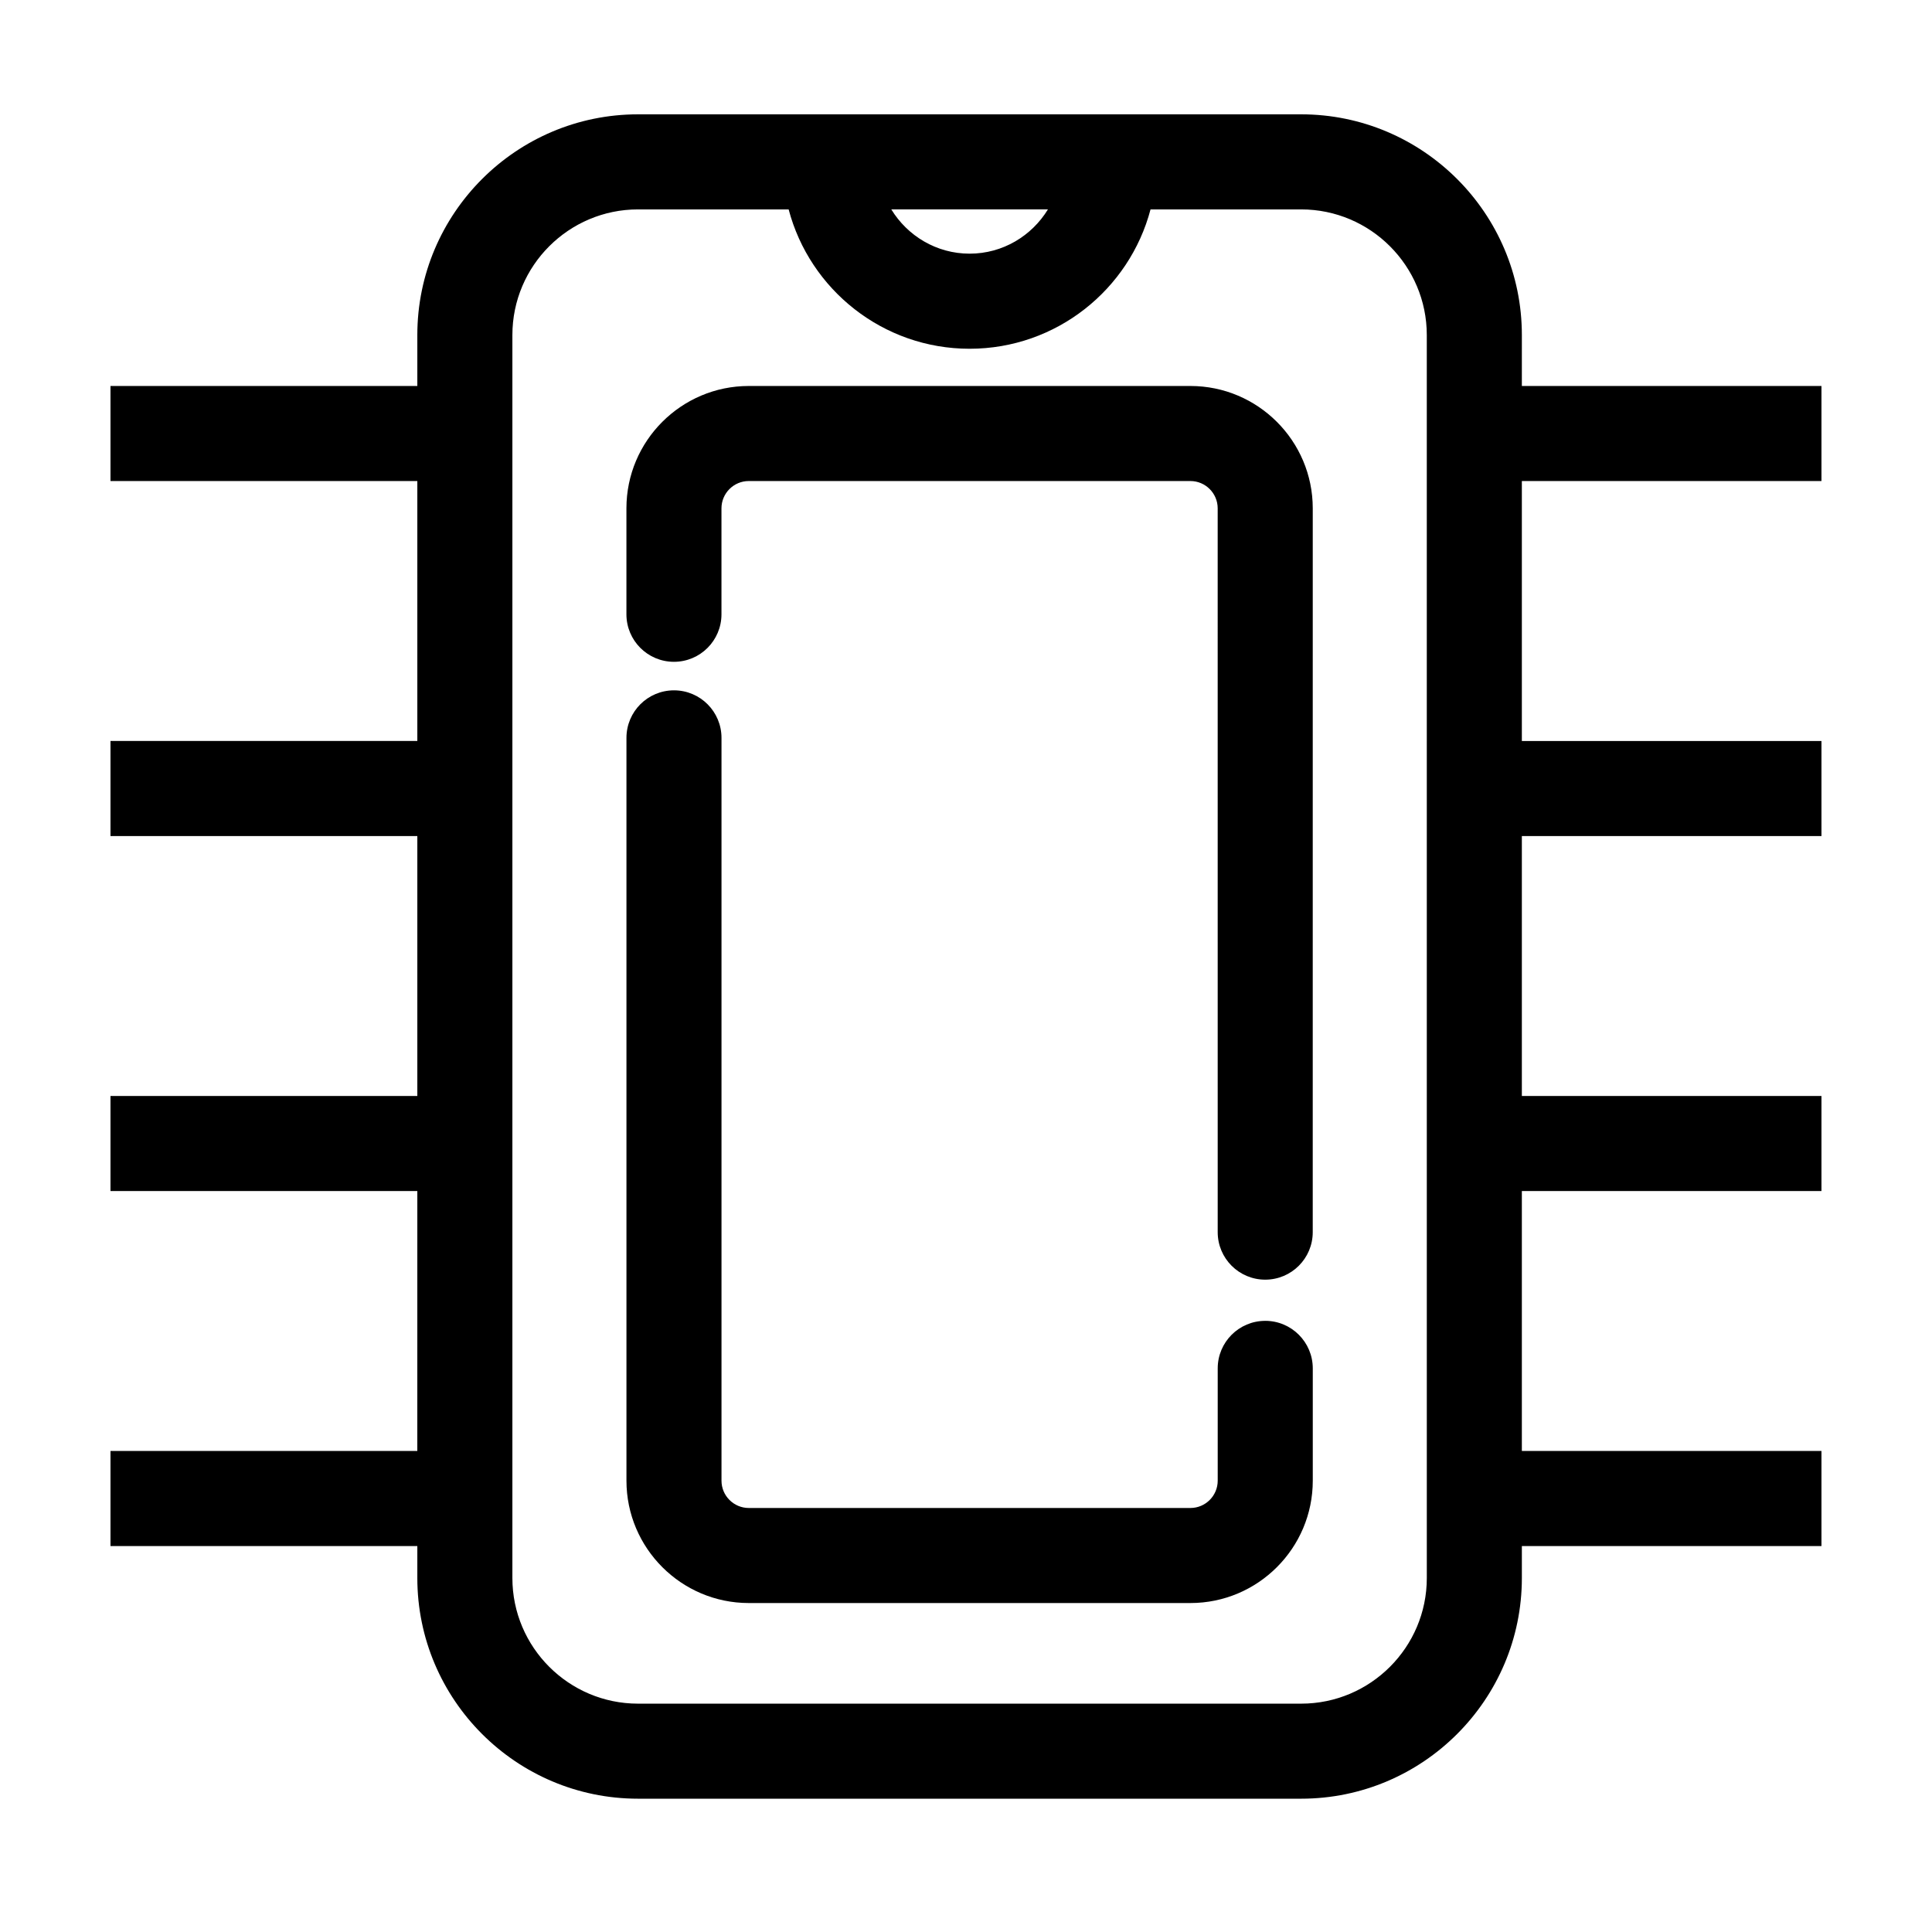
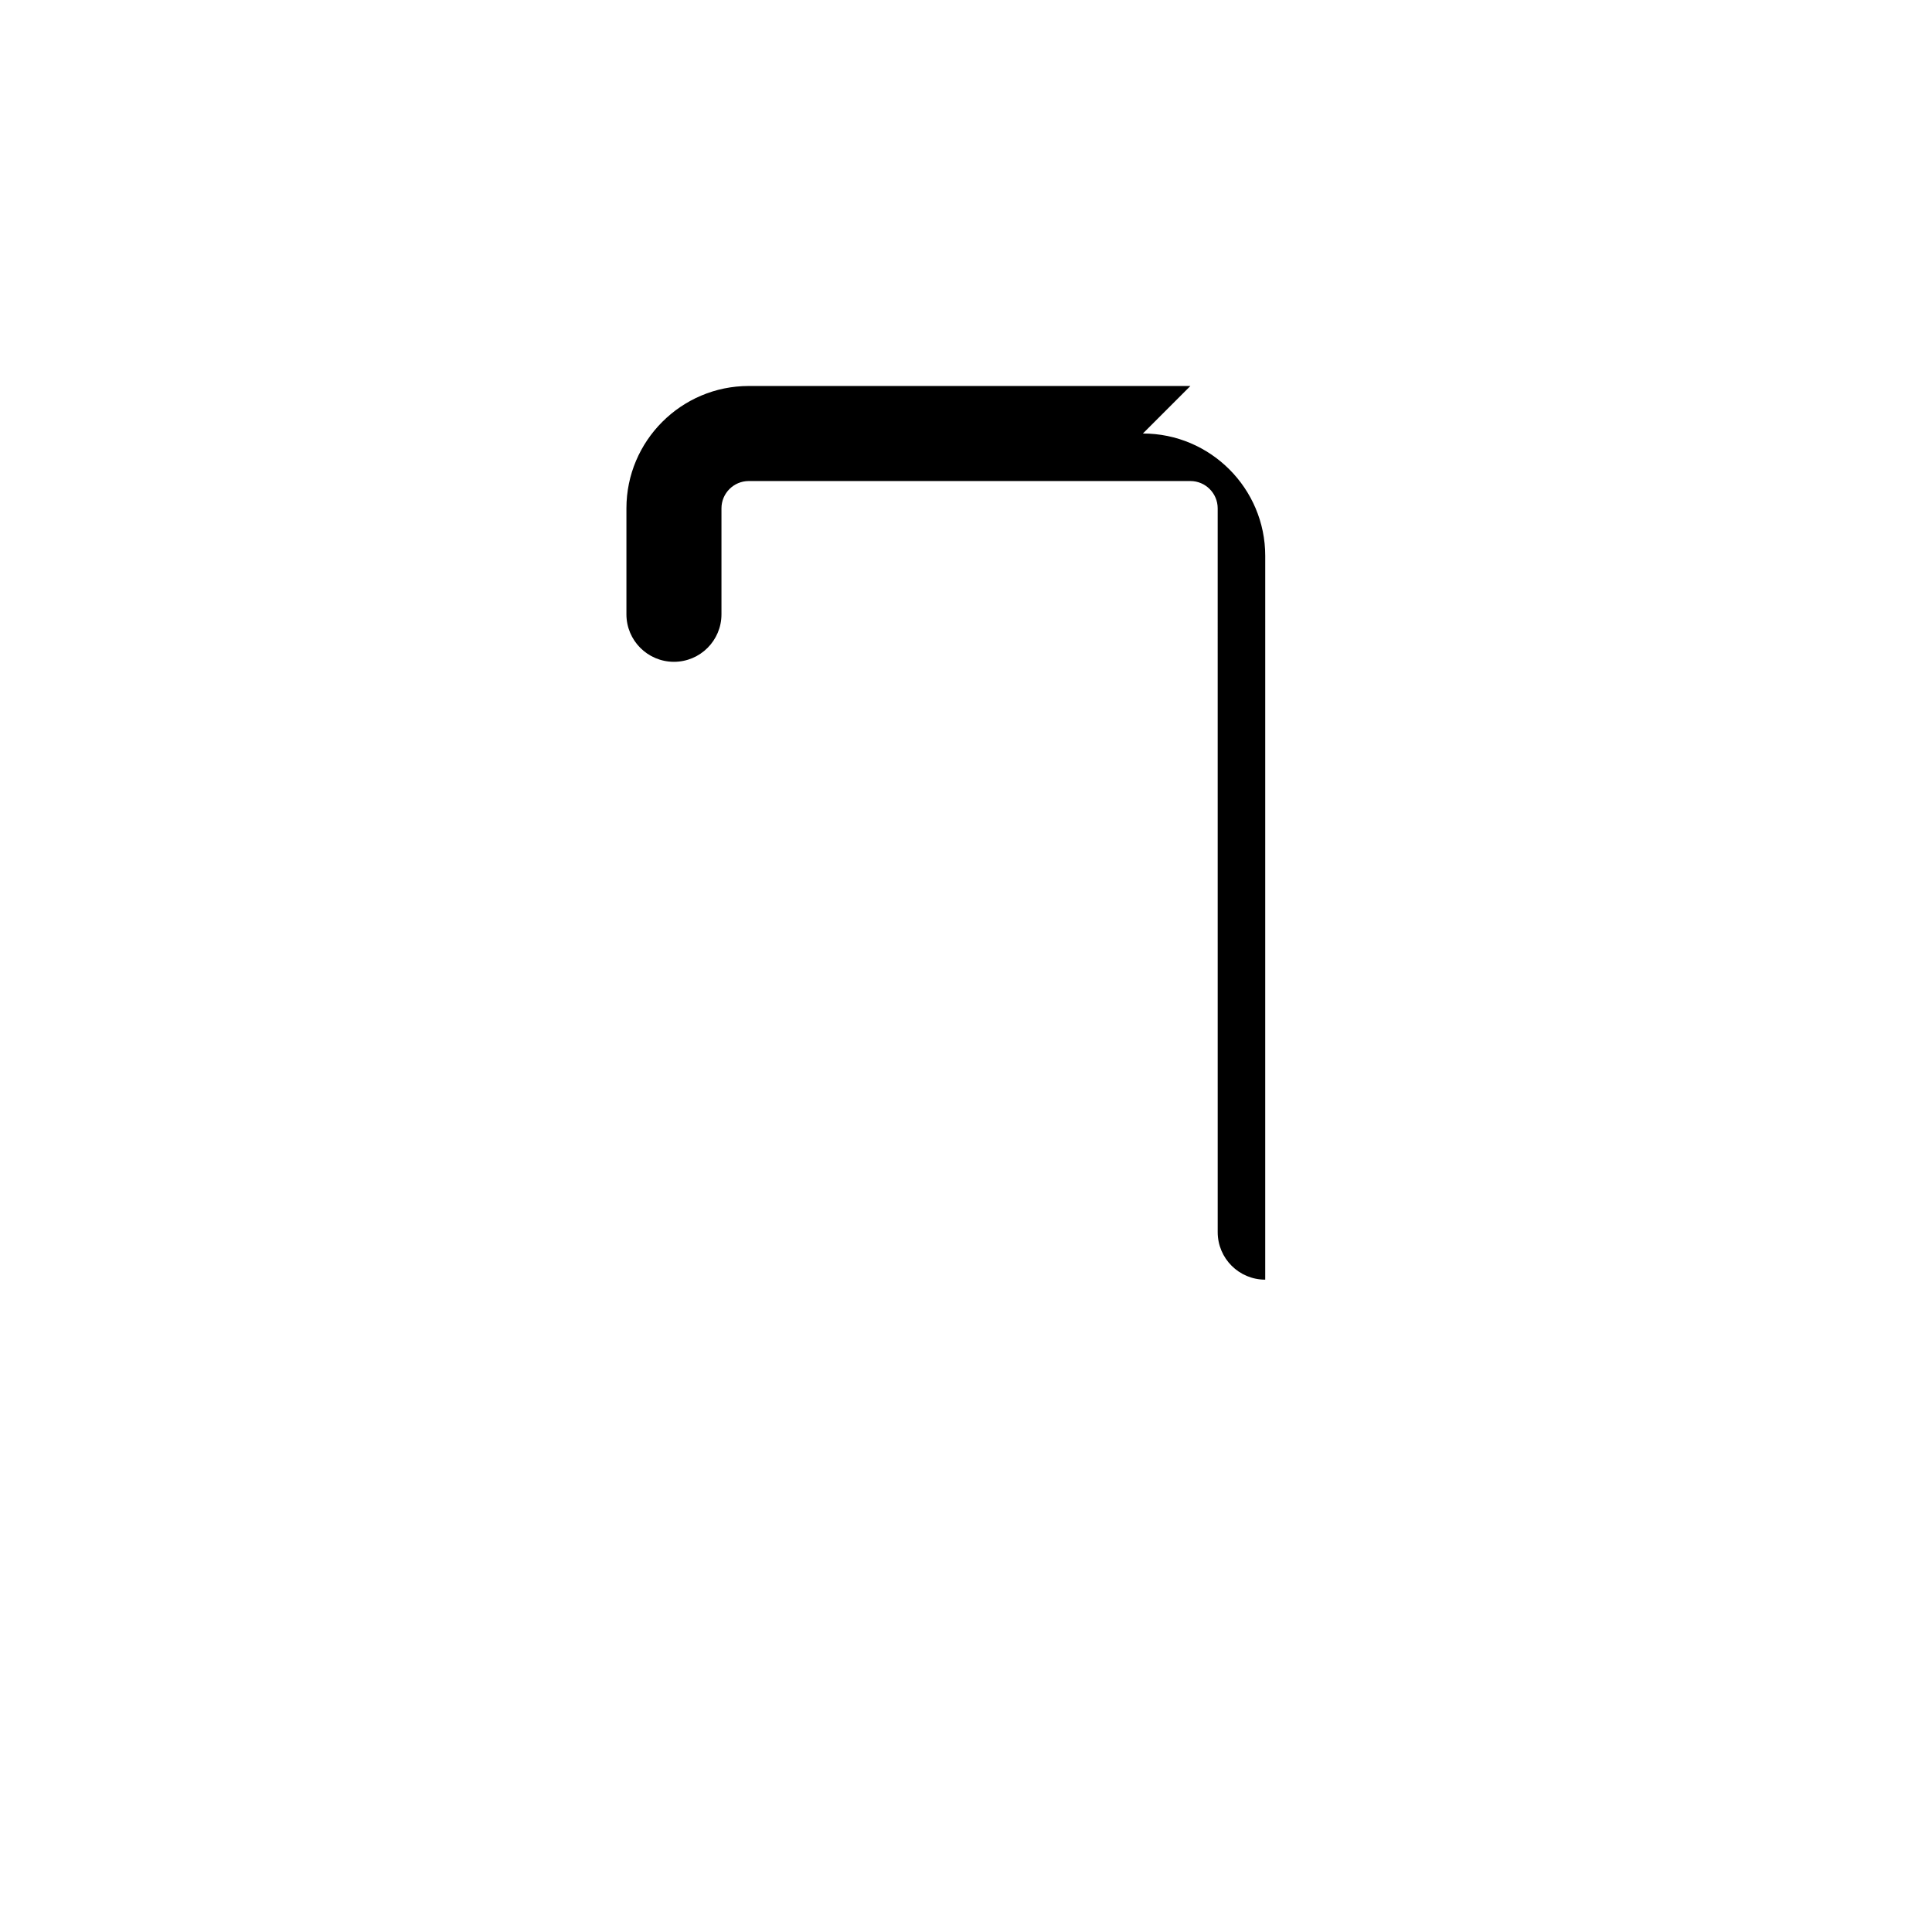
<svg xmlns="http://www.w3.org/2000/svg" fill="#000000" width="800px" height="800px" version="1.1" viewBox="144 144 512 512">
  <g>
-     <path d="m547.31 232.79c0-32.254-26.238-58.492-58.492-58.492h-175.73c-32.254 0-58.492 26.238-58.492 58.492v13.504l-81.316-0.004v25.191h81.316v68.887h-81.316v25.191h81.316v68.887l-81.316-0.004v25.191h81.316l-0.004 68.891h-81.312v25.191h81.316v8.465c0 32.254 26.238 58.492 58.492 58.492h175.73c32.254 0 58.492-26.238 58.492-58.492v-8.465h79.395v-25.191h-79.398v-68.891h79.398v-25.191h-79.398v-68.879h79.398v-25.191h-79.398v-68.891h79.398v-25.191h-79.398zm-125.59-33.305c-4.289 7.008-11.949 11.738-20.762 11.738-8.805 0-16.473-4.731-20.758-11.738zm100.4 362.7c0 18.363-14.938 33.301-33.301 33.301h-175.73c-18.363 0-33.301-14.938-33.301-33.301v-329.39c0-18.363 14.938-33.301 33.301-33.301h39.91c5.594 21.227 24.969 36.93 47.953 36.93s42.359-15.699 47.953-36.93h39.91c18.363 0 33.301 14.938 33.301 33.301z" />
-     <path d="m459.47 246.29h-117.04c-17.875 0-32.422 14.547-32.422 32.422v28.082c0 6.957 5.637 12.594 12.594 12.594s12.594-5.637 12.594-12.594v-28.082c0-3.984 3.246-7.231 7.231-7.231h117.04c3.988 0 7.231 3.246 7.231 7.231l0.004 191.82c0 6.957 5.637 12.594 12.594 12.594s12.594-5.637 12.594-12.594l0.004-191.82c0-17.875-14.543-32.422-32.422-32.422z" />
-     <path d="m479.3 494.04c-6.957 0-12.594 5.637-12.594 12.594v29.766c0 3.984-3.246 7.231-7.231 7.231h-117.04c-3.988 0-7.231-3.246-7.231-7.231v-196.86c0-6.957-5.637-12.594-12.594-12.594s-12.594 5.637-12.594 12.594v196.86c0 17.875 14.547 32.422 32.422 32.422h117.04c17.875 0 32.422-14.547 32.422-32.422v-29.766c-0.004-6.953-5.644-12.598-12.602-12.598z" />
+     <path d="m459.47 246.29h-117.04c-17.875 0-32.422 14.547-32.422 32.422v28.082c0 6.957 5.637 12.594 12.594 12.594s12.594-5.637 12.594-12.594v-28.082c0-3.984 3.246-7.231 7.231-7.231h117.04c3.988 0 7.231 3.246 7.231 7.231l0.004 191.82c0 6.957 5.637 12.594 12.594 12.594l0.004-191.82c0-17.875-14.543-32.422-32.422-32.422z" />
  </g>
</svg>